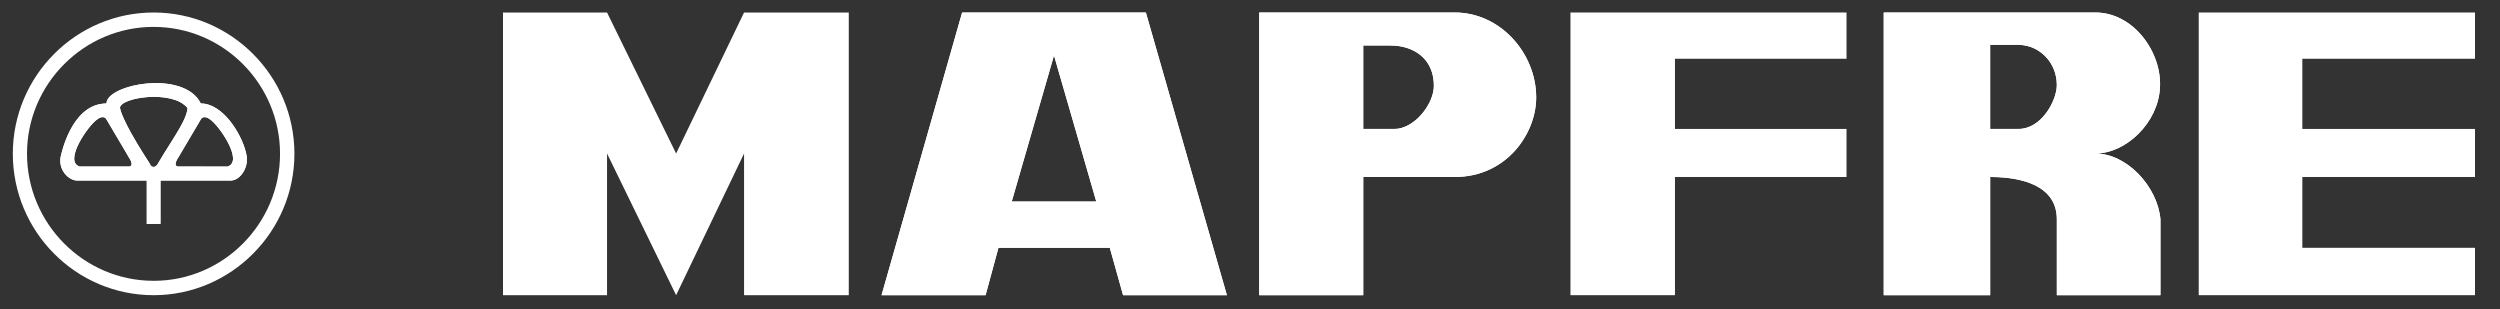
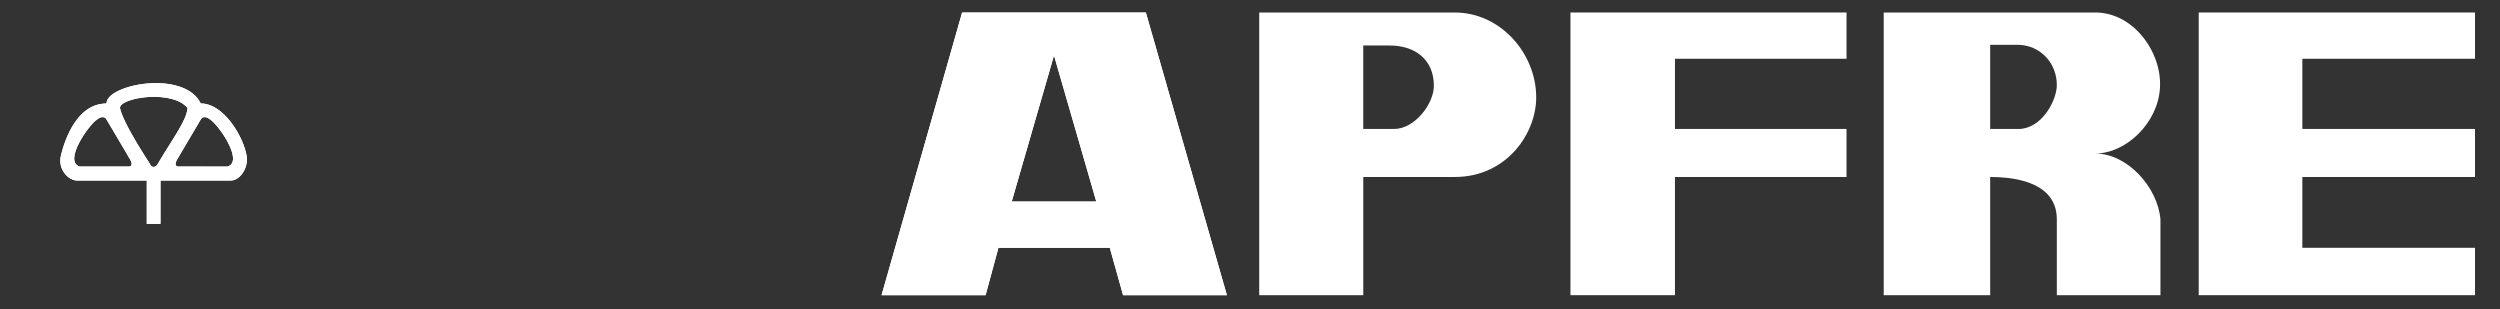
<svg xmlns="http://www.w3.org/2000/svg" version="1.1" id="Capa_1" x="0px" y="0px" width="200px" height="24.75px" viewBox="0 0 200 24.75" enable-background="new 0 0 200 24.75" xml:space="preserve">
  <rect x="0" y="0" width="200" height="24.75" fill="#333333" stroke="none" />
  <g>
    <path fill-rule="evenodd" clip-rule="evenodd" fill="#FFFFFF" d="M16.345,8.297c1.736,0.248,3.153,2.744,3.383,4.162   c0.177,0.957-0.532,1.984-1.258,1.984h-2.125v-1.117h1.86c1.328-0.424-0.726-3.347-1.399-3.771   c-0.16-0.125-0.319-0.194-0.461-0.177V8.297z M14.521,6.986c0.672,0.249,1.239,0.673,1.541,1.293c0.088,0,0.195,0,0.283,0.018   v1.081c-0.124,0-0.213,0.052-0.283,0.177l-1.541,2.604V9.979C14.805,9.448,15,8.97,15,8.633c-0.142-0.161-0.301-0.284-0.479-0.408   V6.986L14.521,6.986z M16.345,14.442h-1.824v-1.117h1.824V14.442z M12.308,6.649c0.761-0.018,1.541,0.088,2.214,0.336v1.239   c-0.585-0.336-1.417-0.477-2.214-0.477V6.649L12.308,6.649z M14.521,14.442h-1.683v3.47h-0.531v-4.551   c0.106-0.018,0.249-0.106,0.336-0.283c0.549-0.975,1.364-2.143,1.877-3.1v2.179l-0.213,0.371c-0.159,0.231-0.495,0.797,0,0.797   h0.213V14.442z M11.74,14.442h-1.664v-1.117h0.194c0.496,0,0.16-0.566,0-0.797l-0.194-0.353V9.855   c0.496,1.027,1.311,2.321,1.895,3.224c0.071,0.195,0.195,0.283,0.336,0.283v4.551H11.74V14.442L11.74,14.442z M10.077,7.022   c0.638-0.212,1.434-0.354,2.231-0.373v1.099c-0.886,0-1.735,0.176-2.231,0.406V7.022z M10.077,14.442H8.234v-1.117h1.842V14.442   L10.077,14.442z M8.234,8.297C8.323,8.279,8.43,8.279,8.518,8.279c0-0.496,0.638-0.956,1.559-1.257v1.133   c-0.301,0.142-0.479,0.3-0.479,0.479c0.053,0.284,0.23,0.727,0.479,1.222v2.321L8.518,9.554c-0.07-0.125-0.159-0.177-0.283-0.177   V8.297z M8.234,14.442H6.163c-0.656,0-1.558-0.851-1.293-1.984c0.018,0,0.762-3.896,3.365-4.162v1.081   C8.093,9.36,7.933,9.429,7.774,9.554c-0.673,0.425-2.728,3.348-1.399,3.771h1.859V14.442z" />
    <path fill-rule="evenodd" clip-rule="evenodd" fill="#FFFFFF" d="M11.74,14.442H6.163c-0.656,0-1.558-0.851-1.293-1.984   c0.018,0,0.815-4.18,3.648-4.18c0-1.541,6.216-2.727,7.545,0c1.859,0,3.417,2.692,3.666,4.18c0.177,0.957-0.532,1.984-1.258,1.984   h-5.632v3.47H11.74V14.442L11.74,14.442z M14.309,13.326c-0.495,0-0.159-0.566,0-0.797l1.754-2.975c0.142-0.266,0.46-0.23,0.744,0   c0.673,0.425,2.727,3.348,1.399,3.771H14.309L14.309,13.326z M9.598,8.633c0-0.833,4.162-1.488,5.402,0   c0,0.957-1.487,2.922-2.356,4.445c-0.195,0.372-0.531,0.354-0.673,0C11.104,11.733,9.758,9.554,9.598,8.633L9.598,8.633z    M10.271,13.326c0.496,0,0.16-0.566,0-0.797L8.518,9.554c-0.142-0.266-0.46-0.23-0.743,0c-0.673,0.425-2.728,3.348-1.399,3.771   H10.271z" />
  </g>
-   <path fill-rule="evenodd" clip-rule="evenodd" fill="#FFFFFF" d="M12.29,1c6.198,0,11.263,5.083,11.263,11.299  c0,6.233-5.065,11.316-11.263,11.316v-1.149c5.579,0,10.113-4.57,10.113-10.167c0-5.579-4.534-10.147-10.113-10.147V1z   M12.29,23.615c-6.216,0-11.264-5.083-11.264-11.316C1.026,6.083,6.074,1,12.29,1v1.151c-5.579,0-10.13,4.569-10.13,10.147  c0,5.597,4.552,10.167,10.13,10.167V23.615z" />
-   <polygon fill-rule="evenodd" clip-rule="evenodd" fill="#FFFFFF" points="48.563,23.615 40.24,23.615 40.24,1 48.563,1   54.089,12.281 59.525,1 67.902,1 67.902,23.615 59.525,23.615 59.525,12.281 54.089,23.615 48.563,12.281 " />
  <g>
    <path fill-rule="evenodd" clip-rule="evenodd" fill="#FFFFFF" d="M84.32,19.824h4.463l1.062,3.791h8.306L91.669,1H84.32v3.436   l3.382,11.689H84.32V19.824z M70.524,23.615h8.323l1.028-3.791h4.445v-3.699h-3.383L84.32,4.436V1H76.97L70.524,23.615z" />
    <path fill-rule="evenodd" clip-rule="evenodd" fill="#FFFFFF" d="M70.524,23.615h8.323l1.028-3.791h8.909l1.062,3.791h8.306   L91.669,1h-14.7L70.524,23.615L70.524,23.615z M80.938,16.125h6.765L84.32,4.436L80.938,16.125z" />
  </g>
  <g>
-     <path fill-rule="evenodd" clip-rule="evenodd" fill="#FFFFFF" d="M111.875,1h4.5c3.666,0,6.481,3.258,6.519,6.712   c0.053,2.869-2.303,6.447-6.519,6.447h-4.5v-3.861c1.508-0.265,2.835-2.09,2.835-3.436c0-1.877-1.202-2.94-2.835-3.188V1z    M109.06,23.615h-8.322V1h11.138v2.674c-0.211-0.018-0.442-0.035-0.688-0.035h-2.128v6.676h2.479c0.107,0,0.232,0,0.336-0.018   v3.861h-2.815V23.615z" />
    <path fill-rule="evenodd" clip-rule="evenodd" fill="#FFFFFF" d="M109.06,23.615h-8.322V1h15.638c3.666,0,6.481,3.258,6.519,6.712   c0.053,2.869-2.303,6.447-6.519,6.447h-7.315V23.615L109.06,23.615z M109.06,3.64v6.676h2.479c1.63,0,3.171-2.001,3.171-3.453   c0-2.125-1.541-3.223-3.522-3.223H109.06z" />
  </g>
  <polygon fill-rule="evenodd" clip-rule="evenodd" fill="#FFFFFF" points="125.637,1 147.722,1 147.722,4.701 133.997,4.701   133.997,10.315 147.722,10.315 147.722,14.159 133.997,14.159 133.997,23.615 125.637,23.615 " />
  <polygon fill-rule="evenodd" clip-rule="evenodd" fill="#FFFFFF" points="175.898,1 198,1 198,4.701 184.187,4.701 184.187,10.315   198,10.315 198,14.159 184.187,14.159 184.187,19.824 198,19.824 198,23.615 175.898,23.615 " />
  <g>
    <path fill-rule="evenodd" clip-rule="evenodd" fill="#FFFFFF" d="M161.872,1h5.755c3.064,0,5.331,3.188,5.172,6.004   c-0.142,2.815-2.709,5.277-5.172,5.277c2.534,0,4.977,2.657,5.208,5.259v6.075h-8.289V17.54c0-1.718-1.133-2.638-2.674-3.063V10.28   c1.646-0.284,2.674-2.355,2.674-3.471c0-1.718-1.221-2.994-2.674-3.188V1z M159.215,23.615h-8.518V1h11.175v2.622   c-0.125-0.019-0.266-0.036-0.39-0.036h-2.268v6.729h2.268c0.142,0,0.265,0,0.39-0.035v4.197c-0.815-0.23-1.736-0.319-2.657-0.319   V23.615z" />
-     <path fill-rule="evenodd" clip-rule="evenodd" fill="#FFFFFF" d="M159.215,23.615h-8.518V1h16.93c3.064,0,5.331,3.188,5.172,6.004   c-0.142,2.815-2.709,5.277-5.172,5.277c2.534,0,4.977,2.657,5.208,5.259v6.075h-8.289V17.54c0-2.638-2.709-3.381-5.331-3.381   V23.615L159.215,23.615z M161.482,3.586h-2.268v6.729h2.268c1.86,0,3.063-2.302,3.063-3.506   C164.546,4.931,163.076,3.586,161.482,3.586z" />
  </g>
</svg>